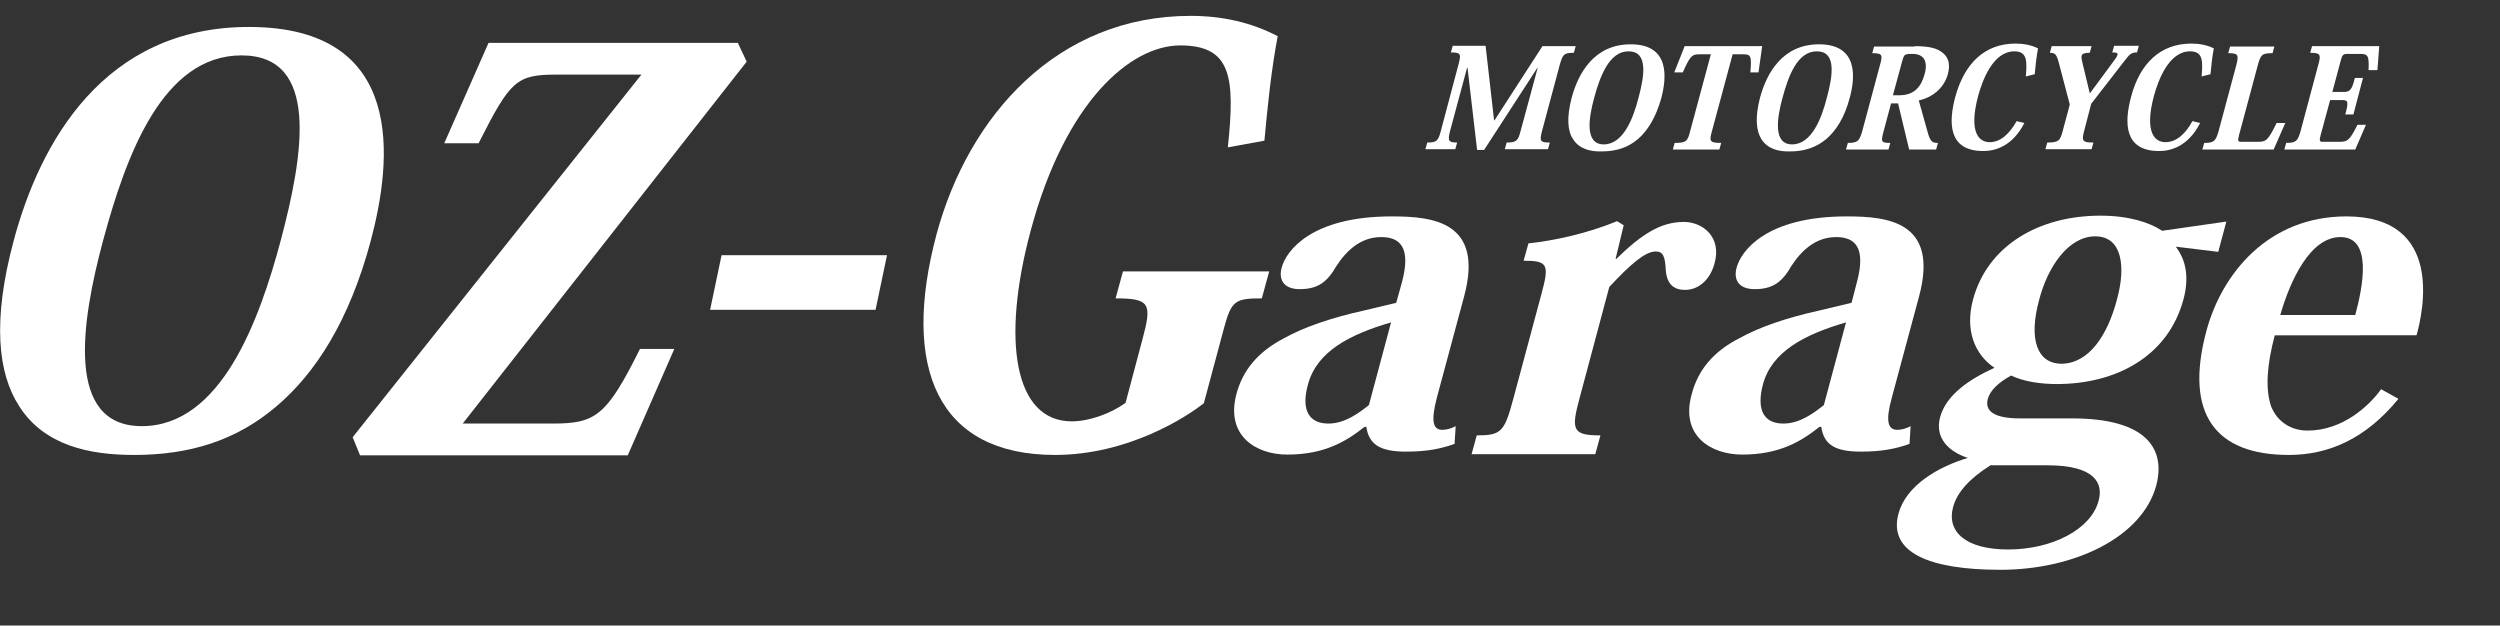
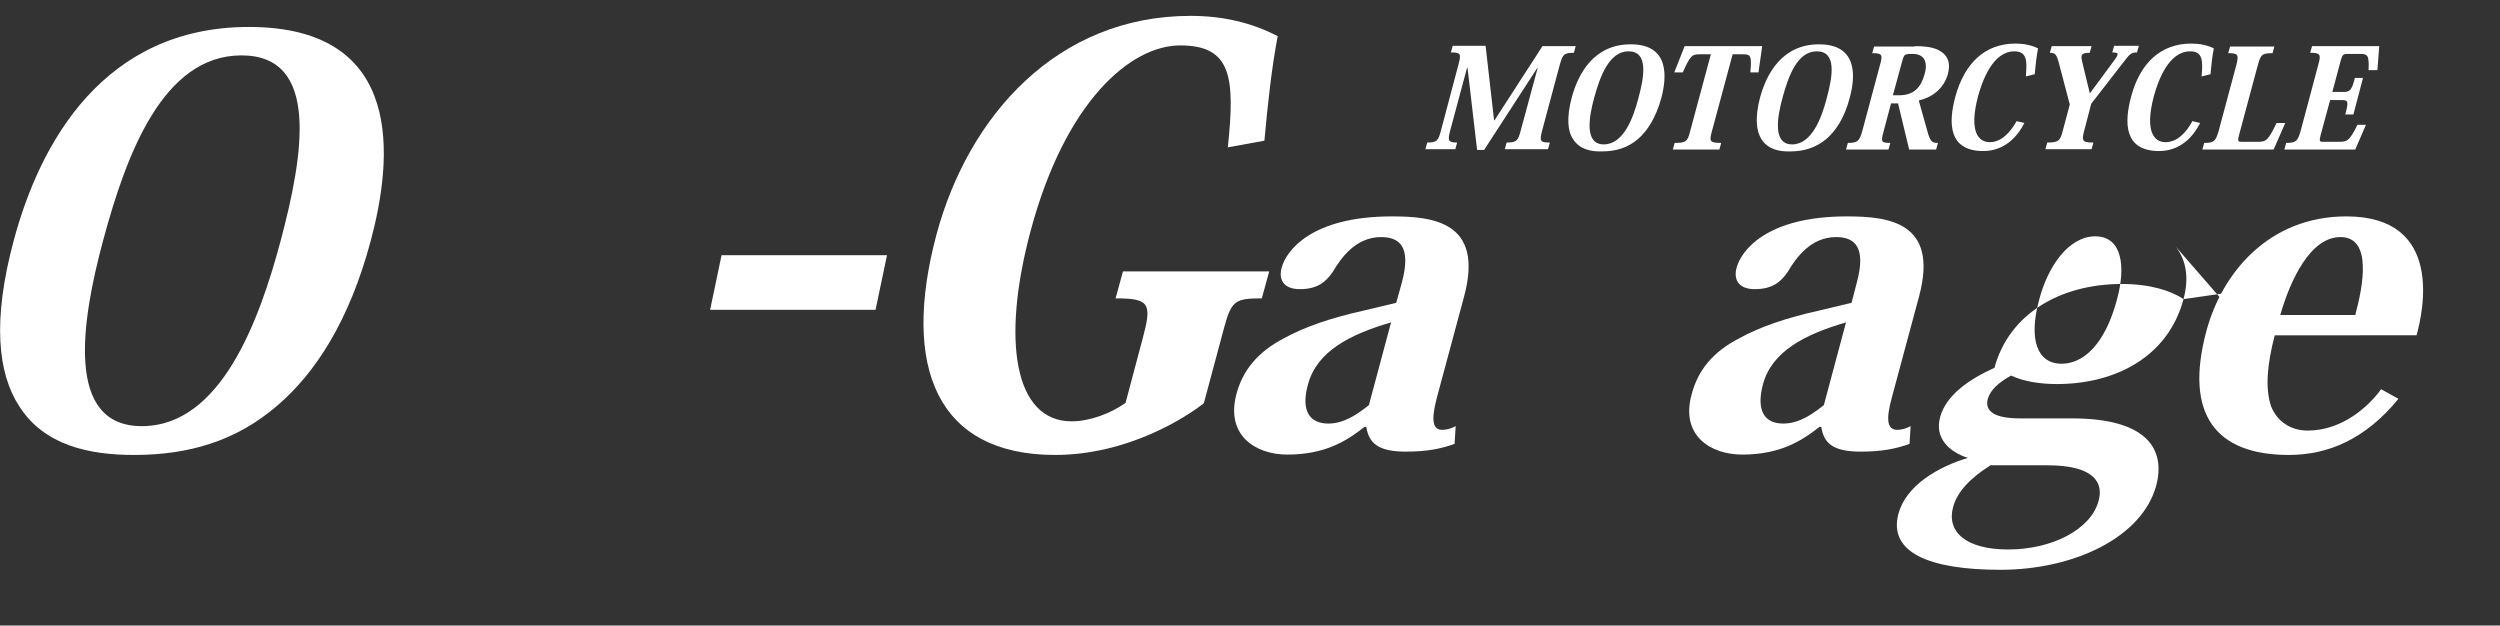
<svg xmlns="http://www.w3.org/2000/svg" version="1.1" id="レイヤー_1" x="0px" y="0px" viewBox="0 0 677 169.4" style="enable-background:new 0 0 677 169.4;" xml:space="preserve">
  <rect x="0" y="0" width="677" height="169.4" fill="#333333" stroke="none" />
  <style type="text/css">
	.st0{fill:#FFFFFF;}
</style>
  <g id="a">
</g>
  <g>
    <g>
      <g>
        <path class="st0" d="M417.7,12.5h9l-0.5,1.8c-2.7,0-3,0.4-3.8,3.2l-4.8,17.9c-0.7,2.8-0.6,3.2,2.1,3.2l-0.5,1.8h-11.7l0.5-1.8     c2.7,0,3.1-0.5,3.8-3.2l4.6-17h-0.1l-14.4,22.2h-1.9l-2.6-22.3h-0.1l-4.6,17.1c-0.7,2.7-0.5,3.2,1.9,3.2l-0.5,1.8h-8.1l0.5-1.8     c2.6,0,3-0.5,3.7-3.2l4.8-18.1c0.7-2.7,0.6-3.1-2.1-3.1l0.5-1.8h8.9l2.3,20.2h0.1L417.7,12.5z" />
        <path class="st0" d="M426,37.7c-1.5-2.2-1.8-5.8-0.4-11.2c1.8-6.7,6.1-14.5,16-14.5c10.7,0,9.7,9.1,8.3,14.5     c-1.5,5.4-3.8,9-6.4,11.2c-2.7,2.3-5.9,3.3-9.7,3.3C430.8,41.1,427.7,40.4,426,37.7z M431.7,26.5c-1.5,5.5-2.6,12.6,2.6,12.6     c5.3,0,8-7.1,9.4-12.6c1.6-5.9,2.7-12.6-2.7-12.6C435.8,13.9,433.3,20.6,431.7,26.5z" />
        <path class="st0" d="M469.2,14.7l-5.6,20.8c-0.8,2.8-0.6,3.2,2.5,3.2l-0.5,1.8h-12.6l0.5-1.8c3.1,0,3.5-0.4,4.2-3.2l5.6-20.8     h-2.8c-2.3,0-2.7,0.2-4.8,4.9h-2.3l2.8-7.1h21l-1,7.1h-2.2c0.4-4.7,0.1-4.9-2.2-4.9H469.2z" />
        <path class="st0" d="M477,37.7c-1.4-2.2-1.8-5.8-0.4-11.2c1.8-6.7,6.1-14.5,16-14.5c10.7,0,9.8,9.1,8.3,14.5     c-1.4,5.4-3.8,9-6.4,11.2c-2.8,2.3-6,3.3-9.7,3.3C481.8,41.1,478.7,40.4,477,37.7z M482.7,26.5c-1.5,5.5-2.6,12.6,2.6,12.6     c5.3,0,8-7.1,9.4-12.6c1.6-5.9,2.7-12.6-2.7-12.6C486.7,13.9,484.3,20.6,482.7,26.5z" />
        <path class="st0" d="M518.5,12.5c3.8,0,6.1,0.5,7.7,1.9c1.4,1.2,2,2.9,1.3,5.6c-0.8,3.1-3.4,6.2-7.9,7.2l2.5,8.9     c0.7,2.4,1.3,2.6,2.7,2.6l-0.5,1.8h-7.3l-3-12.5h-1.9l-2,7.5c-0.8,2.9-0.7,3.2,1.8,3.2l-0.5,1.8h-11.5l0.5-1.8     c2.7,0,3.1-0.5,3.9-3.2l4.8-17.9c0.8-2.8,0.6-3.2-2.1-3.2l0.5-1.8H518.5z M516.6,14.7c-0.9,0-1.1,0.4-1.6,2.3l-2.4,8.8h1.7     c4.2,0,6-2.4,6.9-5.8c0.5-1.7,0.4-3.1-0.2-4.1c-0.6-0.8-1.5-1.3-3.1-1.3H516.6z" />
        <path class="st0" d="M548.6,20.7c0.3-3.9,0.5-6.8-3.1-6.8c-5.9,0-8.7,8.1-9.8,12c-2.7,10.1,0.3,12.6,3.1,12.6     c3.1,0,5.5-2.5,7.3-5.7l2.1,0.5c-3.2,6.3-7.9,7.6-11.1,7.6c-9.5,0-9.5-7.6-7.6-14.7c2.5-9.1,8-14.4,16.3-14.4     c2.2,0,4.3,0.4,6.1,1.3c-0.4,2.1-0.7,4.6-0.9,7L548.6,20.7z" />
        <path class="st0" d="M560.5,28.3l-3-11.4c-0.6-2.2-1-2.6-2.4-2.6l0.5-1.8h10.8l-0.5,1.8c-1.4,0-2,0.2-2.2,0.8     c-0.1,0.4,0,1,0.2,1.8l2,8.3h0.1l6.2-8.4c0.7-0.9,1.1-1.5,1.2-1.9c0.2-0.6-0.3-0.7-1.4-0.7l0.5-1.8h6.7l-0.5,1.8     c-1.4,0-1.9,0.3-3.4,2.3l-9,11.6l-1.9,7.3c-0.7,2.7-0.6,3.2,2.5,3.2l-0.5,1.8h-12.5l0.5-1.8c3.1,0,3.5-0.5,4.2-3.2L560.5,28.3z" />
        <path class="st0" d="M596.2,20.7c0.3-3.9,0.5-6.8-3.1-6.8c-5.9,0-8.7,8.1-9.8,12c-2.7,10.1,0.3,12.6,3.1,12.6     c3.1,0,5.6-2.5,7.3-5.7l2.1,0.5c-3.2,6.3-7.9,7.6-11.1,7.6c-9.5,0-9.5-7.6-7.6-14.7c2.4-9.1,8-14.4,16.3-14.4     c2.2,0,4.3,0.4,6.1,1.3c-0.4,2.1-0.7,4.6-0.9,7L596.2,20.7z" />
        <path class="st0" d="M618.9,33.2l-3.2,7.3h-19.3l0.5-1.8c2.7,0,3.1-0.5,3.9-3.2l4.8-17.9c0.7-2.8,0.5-3.2-2.2-3.2l0.5-1.8h12     l-0.5,1.8c-2.9,0-3.2,0.4-4,3.3l-5.1,19c-0.4,1.6-0.2,1.7,0.7,1.7h4.4c2.3,0,2.8-0.4,5.1-5.1H618.9z" />
        <path class="st0" d="M637.8,40.5h-19.2l0.5-1.8c2.7,0,3.1-0.5,3.9-3.2l4.8-18c0.8-2.8,0.5-3.2-2.2-3.2l0.5-1.8h18.2l-0.5,6.5     h-2.4c0.2-4-0.2-4.4-2.3-4.4h-3.4c-1.2,0-1.4,0.3-1.8,1.7l-2.3,8.6h3.1c1.6,0,2.2-0.5,3-3.8h2.2l-2.6,9.9h-2.2     c1-3.6,0.7-3.9-0.9-3.9h-3.2l-2.6,9.6c-0.4,1.5-0.2,1.7,0.6,1.7h4.6c2.1,0,2.7-0.4,4.8-4.6h2.3L637.8,40.5z" />
      </g>
      <g>
        <path class="st0" d="M5.2,110c-5.8-8.9-7.3-23.2-1.5-44.8C10.8,38.6,28.1,7.3,67.4,7.3c42.8,0,38.8,36.2,33,57.9     c-5.8,21.7-15,35.9-25.5,44.8c-11,9.4-23.7,13.2-38.6,13.2C24.3,123.2,12,120.7,5.2,110z M27.9,65.2c-5.9,22-10.3,50.2,10.5,50.2     c21.4,0,31.8-28.5,37.6-50.2C82.2,41.9,86.7,15,65.4,15C44.1,15,34.2,41.8,27.9,65.2z" />
-         <path class="st0" d="M173.7,20.2h-22.9c-11,0-12.6,1.6-21.2,18.6h-9.3l12-27.2h67.5l2.4,5.1l-76.9,98h24.3     c11.6,0,14.6-1.9,23.7-20.2h9.3l-12.6,28.8H97.5l-2-4.9L173.7,20.2z" />
      </g>
      <g>
        <path class="st0" d="M332.5,39.9c2-19,1-27.6-12.9-27.6c-13.4,0-31.1,15.1-40.5,50.2c-8,29.8-4.4,51.6,11.1,51.6     c4.7,0,10.4-2,14.6-5l4.6-17.3c2.6-9.6,2-11-7.3-11l2-7.3h39.6l-2,7.3c-7.2,0-8.2,0.6-10.2,7.9l-5.5,20.5     c-4.8,3.8-20.6,14-40.3,14c-31.9,0-41.7-23.7-32.1-59.7c8.7-32.3,32.8-59.2,68.8-59.2c8.7,0,16.5,1.8,23.6,5.5     c-1.7,9-2.7,18.5-3.6,28.3L332.5,39.9z" />
        <path class="st0" d="M379.6,76.6c2.7-9.9-0.7-12.4-5.6-12.4c-7,0-11,5.9-13,9.3c-2,3-4.4,4.8-9,4.8c-4.6,0-5.8-2.8-4.9-5.9     c1.2-4.4,7.9-13.8,29.8-13.8c11.1,0,25,1.4,19.6,21.6l-7.4,27.5c-1.7,6.5-1,8.7,1.5,8.7c1.2,0,2.5-0.4,3.6-1l-0.3,4.8     c-3.6,1.3-7.4,2.1-13.2,2.1c-7.2,0-10-2.1-10.7-6.7h-0.5c-4.9,3.9-10.8,7.5-20.9,7.5c-8.5,0-16.7-5.1-13.8-16.3     c1.7-6.5,5.8-11.5,12.9-15.2c5.4-3,12.6-5.5,21.6-7.5l8.8-2.1L379.6,76.6z M376.7,87.3c-11.3,3.3-20.1,7.9-22.5,16.8     c-2,7.2,0.5,10.6,5.5,10.6c4.5,0,8.2-2.8,11-5L376.7,87.3z" />
-         <path class="st0" d="M437.5,70.1h0.2c6.9-6.7,12-10,18.3-10c5.1,0,10.3,4.1,8.3,11.2c-1.1,4.2-4.1,7.2-8,7.2     c-3,0-4.9-1.5-5.2-5.3c-0.2-3.9-0.8-5.1-2.7-5.1c-2.9,0-6.8,3.4-12.6,9.6l-8.1,30.3c-2.3,8.5-1.8,9.9,5.7,9.9l-1.4,5.1h-33.5     l1.4-5.1c6.6,0,7.5-0.9,9.9-9.9l7.6-28.3c2.2-8.1,1.8-9.1-4.8-9.1l1.3-4.7c6.8-0.7,15.7-2.6,24-6l1.8,1.1L437.5,70.1z" />
        <path class="st0" d="M502.8,76.6c2.7-9.9-0.7-12.4-5.6-12.4c-7,0-11,5.9-13,9.3c-2,3-4.4,4.8-9,4.8c-4.6,0-5.8-2.8-4.9-5.9     c1.2-4.4,7.9-13.8,29.8-13.8c11.1,0,25,1.4,19.6,21.6l-7.4,27.5c-1.8,6.5-1,8.7,1.5,8.7c1.2,0,2.5-0.4,3.6-1l-0.3,4.8     c-3.6,1.3-7.4,2.1-13.2,2.1c-7.3,0-10-2.1-10.7-6.7h-0.5c-4.9,3.9-10.8,7.5-20.9,7.5c-8.5,0-16.8-5.1-13.7-16.3     c1.7-6.5,5.7-11.5,12.9-15.2c5.4-3,12.6-5.5,21.6-7.5l8.8-2.1L502.8,76.6z M499.9,87.3c-11.3,3.3-20.1,7.9-22.5,16.8     c-1.9,7.2,0.5,10.6,5.5,10.6c4.5,0,8.2-2.8,11-5L499.9,87.3z" />
-         <path class="st0" d="M589.2,66.8c2.9,3.8,3.6,8.5,2.1,14.2c-4.2,15.7-18.5,23-34.3,23c-4.6,0-9-0.7-12.4-2.3     c-3.4,1.9-5.6,3.9-6.3,6.3c-0.9,3.3,1.7,5.3,8.7,5.3h14.1c20.4,0,25.4,8.4,22.8,18.2c-3.8,14-22.2,22.8-42.2,22.8     c-19.3,0-30.4-4.7-27.6-15.2c2.1-7.7,10.8-12.7,18.8-15.1c-5-1.6-9.1-5.3-7.5-11.1c1.7-6.1,8.1-10.3,14.7-13.3     c-5.5-3.7-8-10.4-5.8-18.5c3.9-14.5,17.7-22.7,34.5-22.7c7.6,0,13.3,1.8,16.7,4.1l17.4-2.5l-2.2,8.2L589.2,66.8z M538.9,126.1     c-5.3,3.3-8.9,7.1-10,11.2c-1.8,6.6,3.3,11.5,14.9,11.5c12,0,22.5-5.5,24.5-13.2c1.3-4.7-0.9-9.6-13.9-9.6H538.9z M573.3,81     c2.4-8.8,1.4-17-5.9-17c-7.3,0-12.9,8.3-15.2,17.2c-2.9,10.6-0.6,17.3,6.1,17.3C565.8,98.4,570.8,90.6,573.3,81z" />
+         <path class="st0" d="M589.2,66.8c2.9,3.8,3.6,8.5,2.1,14.2c-4.2,15.7-18.5,23-34.3,23c-4.6,0-9-0.7-12.4-2.3     c-3.4,1.9-5.6,3.9-6.3,6.3c-0.9,3.3,1.7,5.3,8.7,5.3h14.1c20.4,0,25.4,8.4,22.8,18.2c-3.8,14-22.2,22.8-42.2,22.8     c-19.3,0-30.4-4.7-27.6-15.2c2.1-7.7,10.8-12.7,18.8-15.1c-5-1.6-9.1-5.3-7.5-11.1c1.7-6.1,8.1-10.3,14.7-13.3     c3.9-14.5,17.7-22.7,34.5-22.7c7.6,0,13.3,1.8,16.7,4.1l17.4-2.5l-2.2,8.2L589.2,66.8z M538.9,126.1     c-5.3,3.3-8.9,7.1-10,11.2c-1.8,6.6,3.3,11.5,14.9,11.5c12,0,22.5-5.5,24.5-13.2c1.3-4.7-0.9-9.6-13.9-9.6H538.9z M573.3,81     c2.4-8.8,1.4-17-5.9-17c-7.3,0-12.9,8.3-15.2,17.2c-2.9,10.6-0.6,17.3,6.1,17.3C565.8,98.4,570.8,90.6,573.3,81z" />
        <path class="st0" d="M649.5,108c-9,11-19.1,15.2-29.7,15.2c-19.7,0-28.4-10.9-22.3-33.6c4.2-15.6,16.8-31,37.9-31     c26.5,0,20.8,25.8,19,32.2H616c-2.1,8-2.6,14.4-1,19.2c1.7,4.3,5.5,6.6,9.9,6.6c9.4,0,16.6-6.6,19.9-11.2L649.5,108z M637.8,85.3     c2.1-7.7,4.7-21.1-4-21.1c-8.2,0-13.6,11.7-16.3,21.1H637.8z" />
      </g>
      <path class="st0" d="M195.4,69.1h44.8l-3.1,14.8h-44.8L195.4,69.1z" />
    </g>
  </g>
</svg>